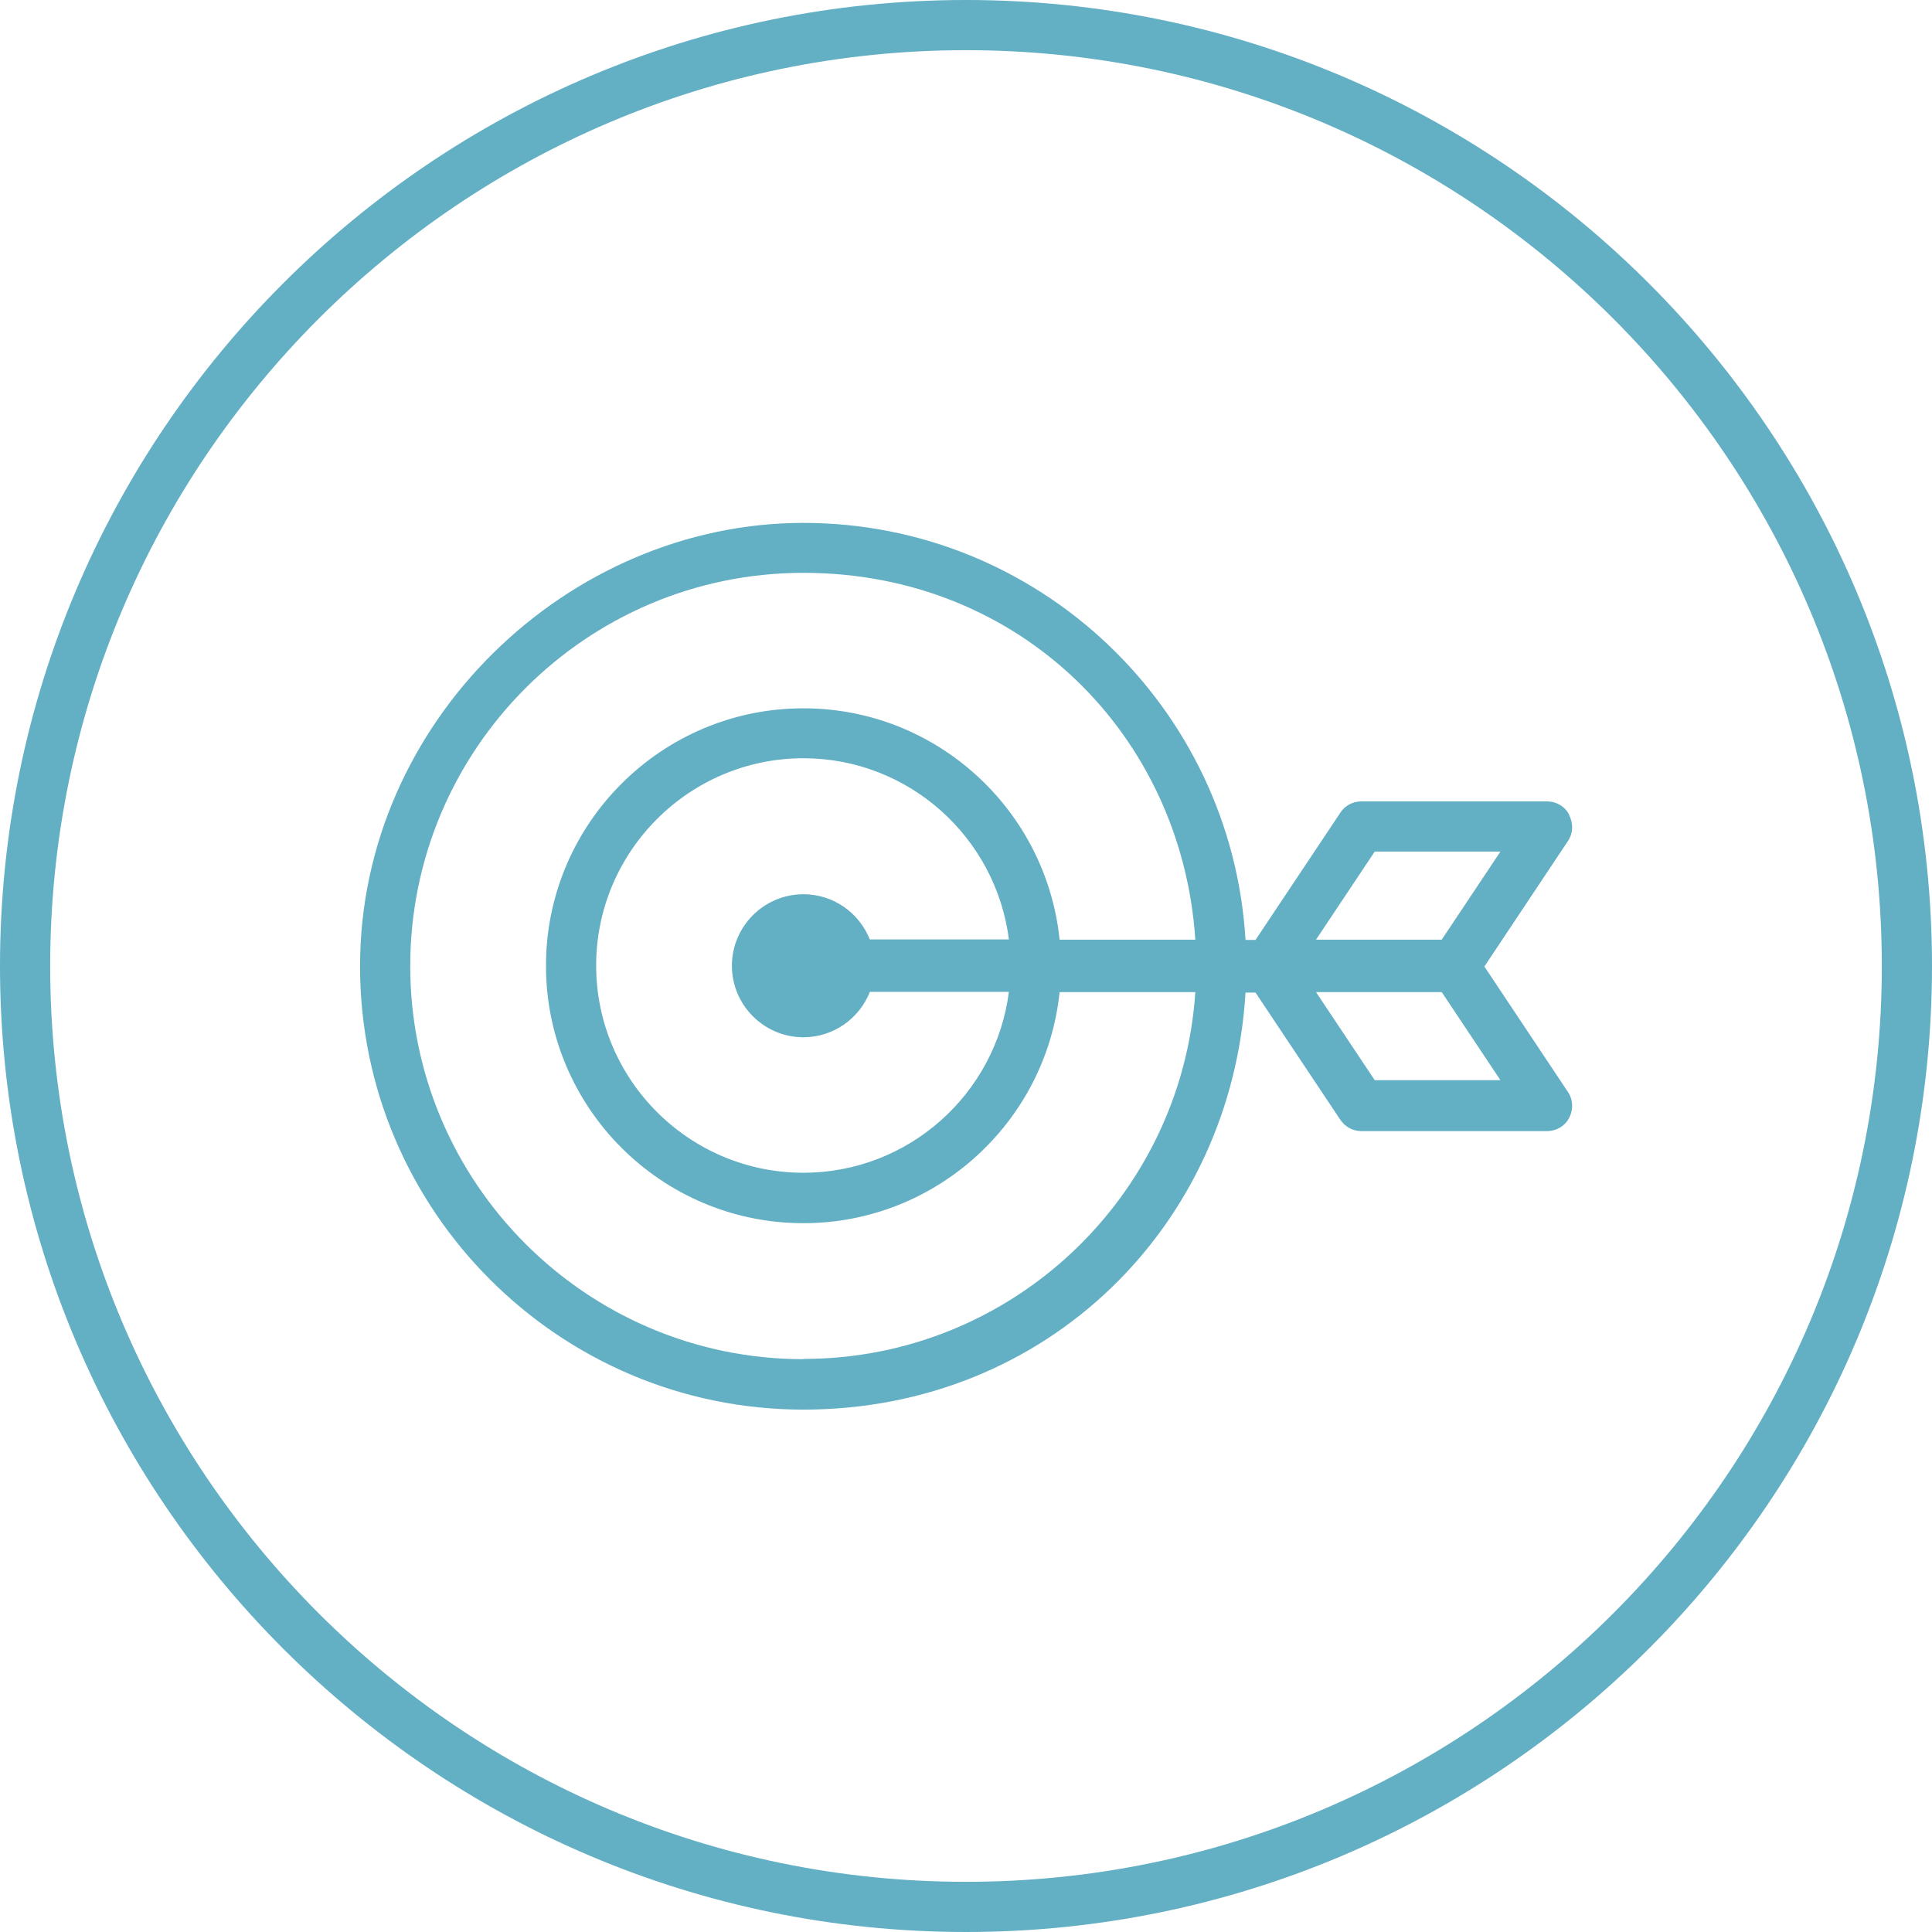
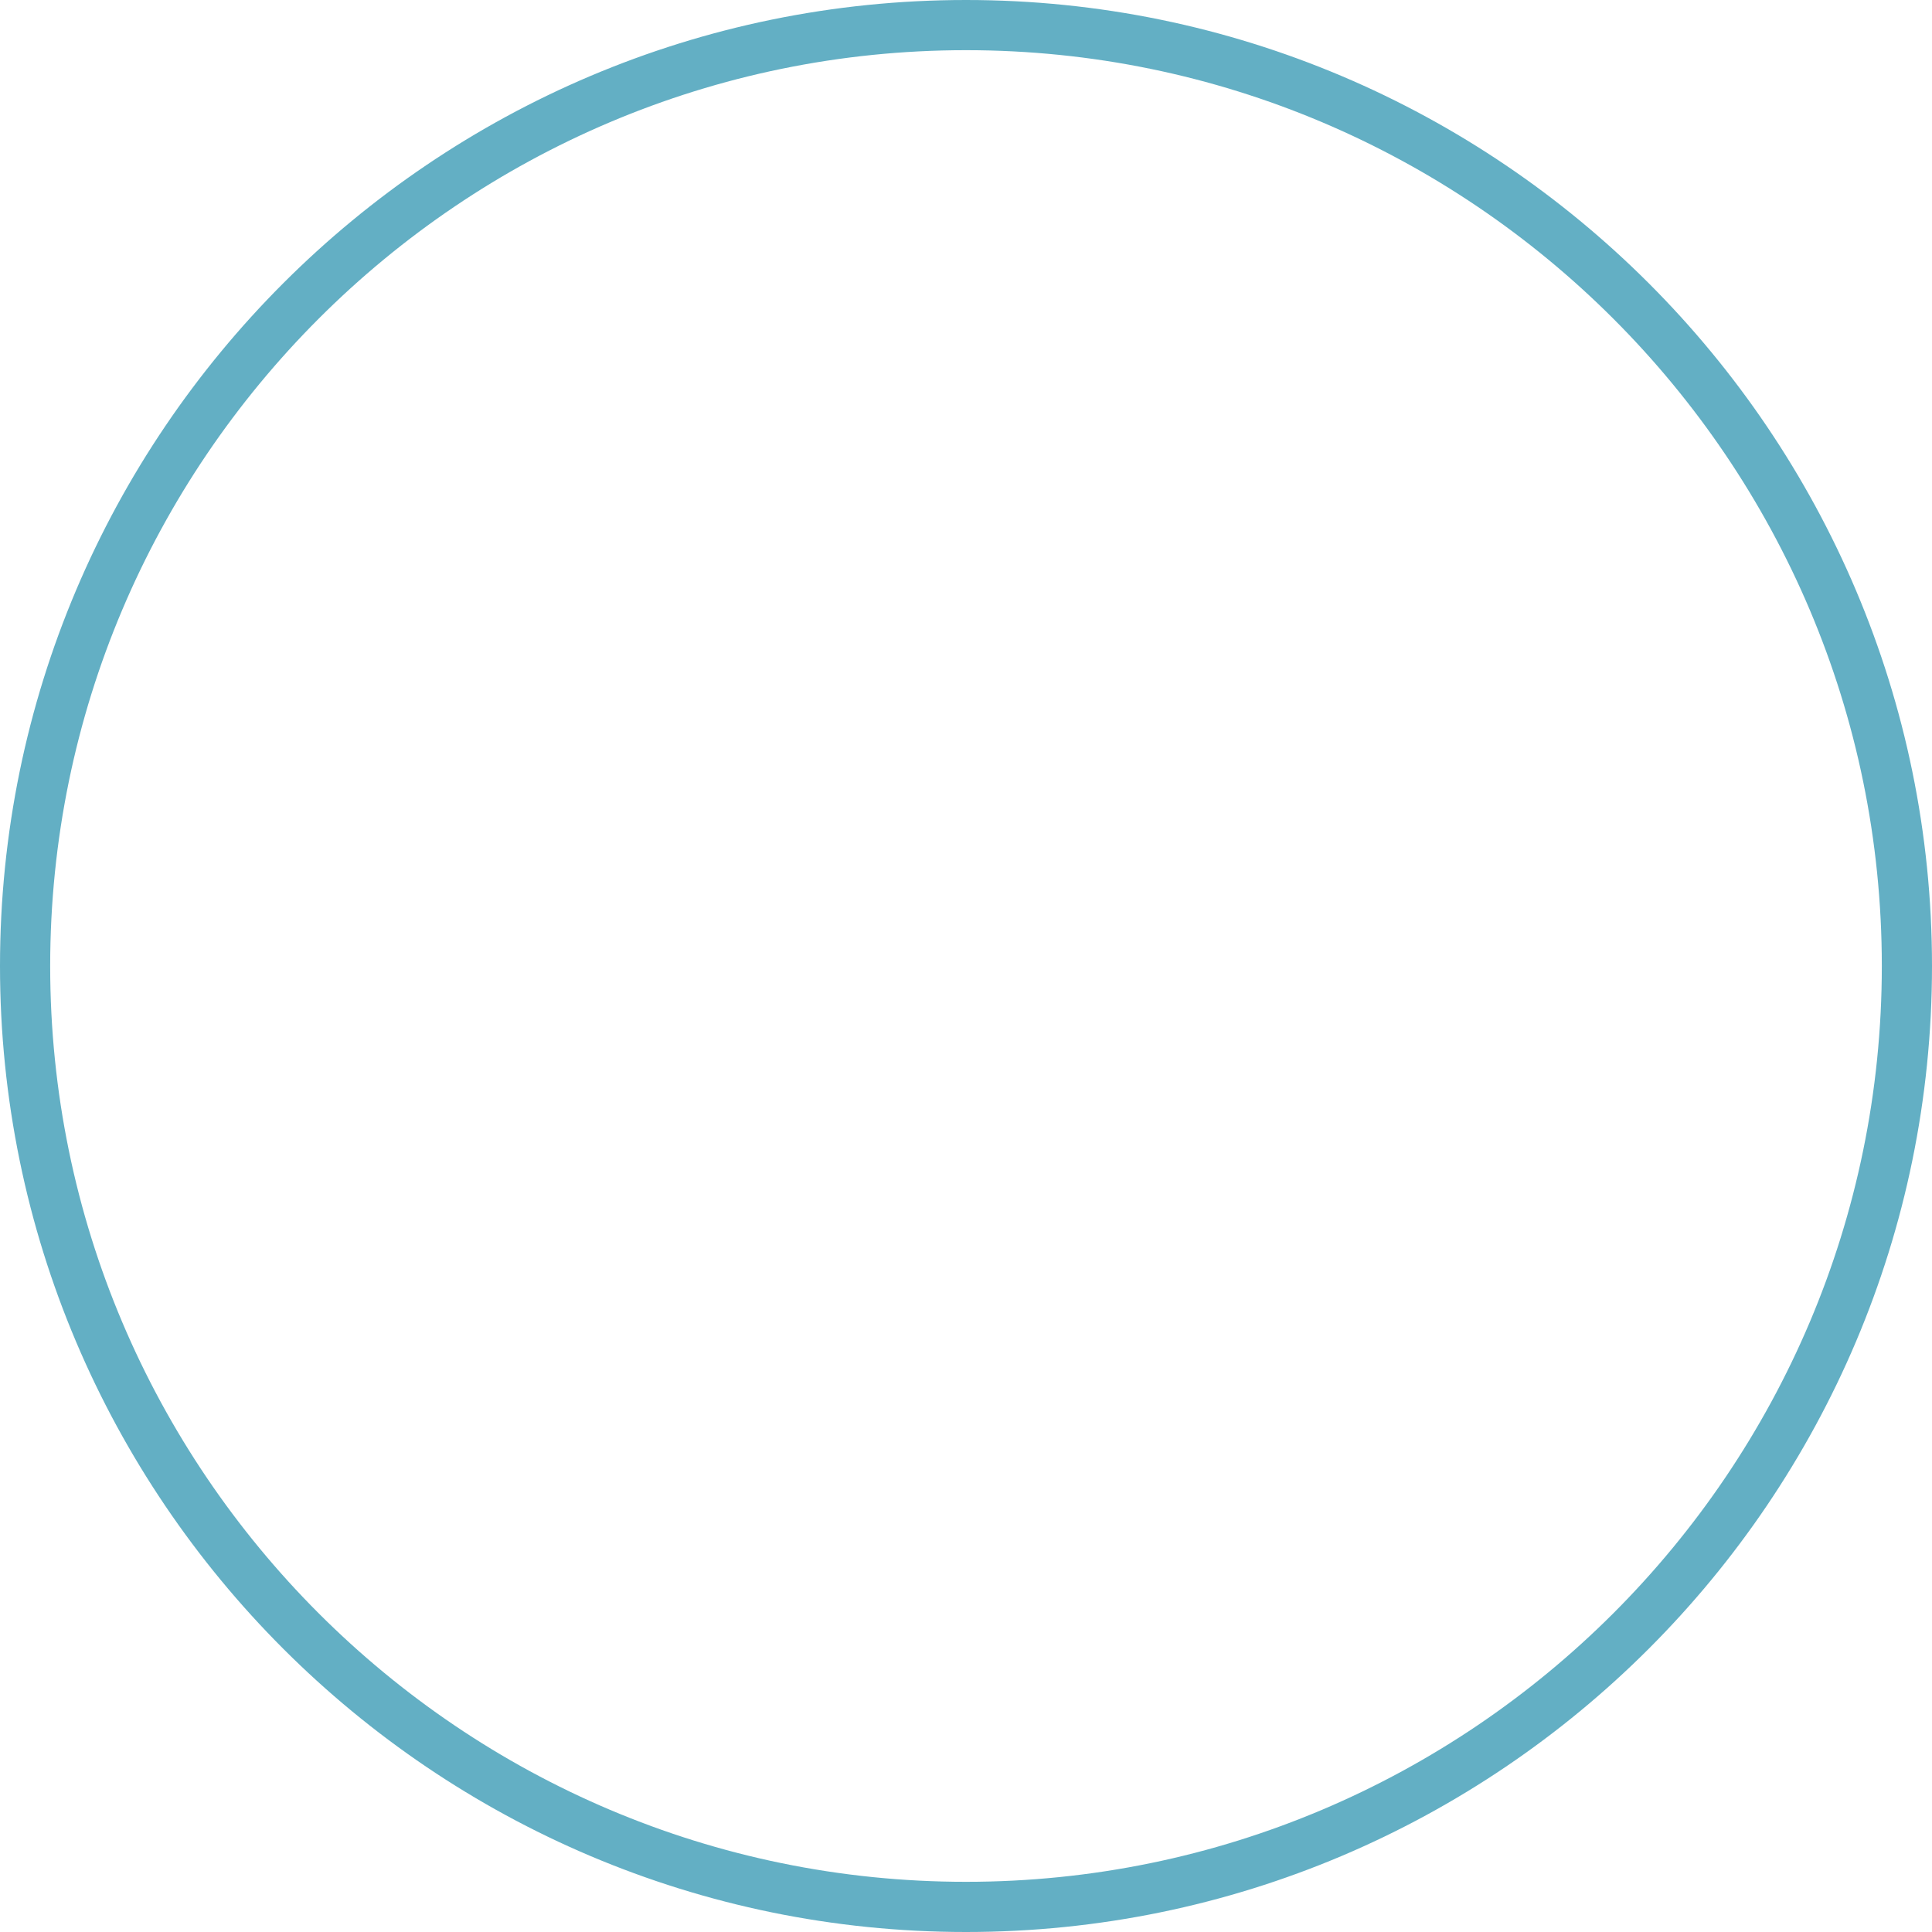
<svg xmlns="http://www.w3.org/2000/svg" id="Layer_2" viewBox="0 0 77 77">
  <defs>
    <style>.cls-1{fill:#63afc4;}</style>
  </defs>
  <g id="Layer_1-2">
    <g>
      <path class="cls-1" d="m38.5,0C17.27,0,0,17.27,0,38.5s17.27,38.5,38.5,38.5,38.5-17.27,38.5-38.5S59.73,0,38.5,0Zm0,75c-20.13,0-36.5-16.37-36.5-36.5S18.37,2,38.5,2s36.5,16.37,36.5,36.5-16.37,36.5-36.5,36.5Z" />
-       <path class="cls-1" d="m62.54,32.47c-.17-.33-.51-.53-.88-.53h-7.41c-.33,0-.65.17-.83.45l-3.38,5.07h-.4c-.55-9.26-8.23-16.62-17.62-16.62s-17.67,7.93-17.67,17.67,7.93,17.67,17.67,17.67,17.07-7.37,17.62-16.62h.4l3.38,5.07c.19.28.5.45.83.45h7.41c.37,0,.71-.2.88-.53s.16-.72-.05-1.03l-3.33-5,3.33-5c.21-.31.22-.7.05-1.03Zm-30.52,21.7c-8.64,0-15.67-7.03-15.67-15.67s7.03-15.67,15.67-15.67,15.08,6.47,15.62,14.62h-5.41c-.53-5.17-4.9-9.22-10.21-9.22-5.66,0-10.26,4.6-10.26,10.26s4.6,10.26,10.26,10.26c5.3,0,9.68-4.05,10.21-9.21h5.41c-.54,8.15-7.33,14.62-15.62,14.62Zm2.65-16.72c-.42-1.06-1.44-1.81-2.65-1.81-1.57,0-2.85,1.28-2.85,2.85s1.28,2.85,2.85,2.85c1.2,0,2.23-.75,2.65-1.81h5.54c-.52,4.06-3.99,7.21-8.19,7.21-4.56,0-8.26-3.71-8.26-8.26s3.71-8.26,8.26-8.26c4.2,0,7.67,3.15,8.19,7.22h-5.54Zm20.12,5.6l-2.34-3.51h5.01l2.34,3.51h-5.01Zm2.67-5.6h-5.01l2.34-3.51h5.01l-2.34,3.51Z" />
    </g>
  </g>
</svg>